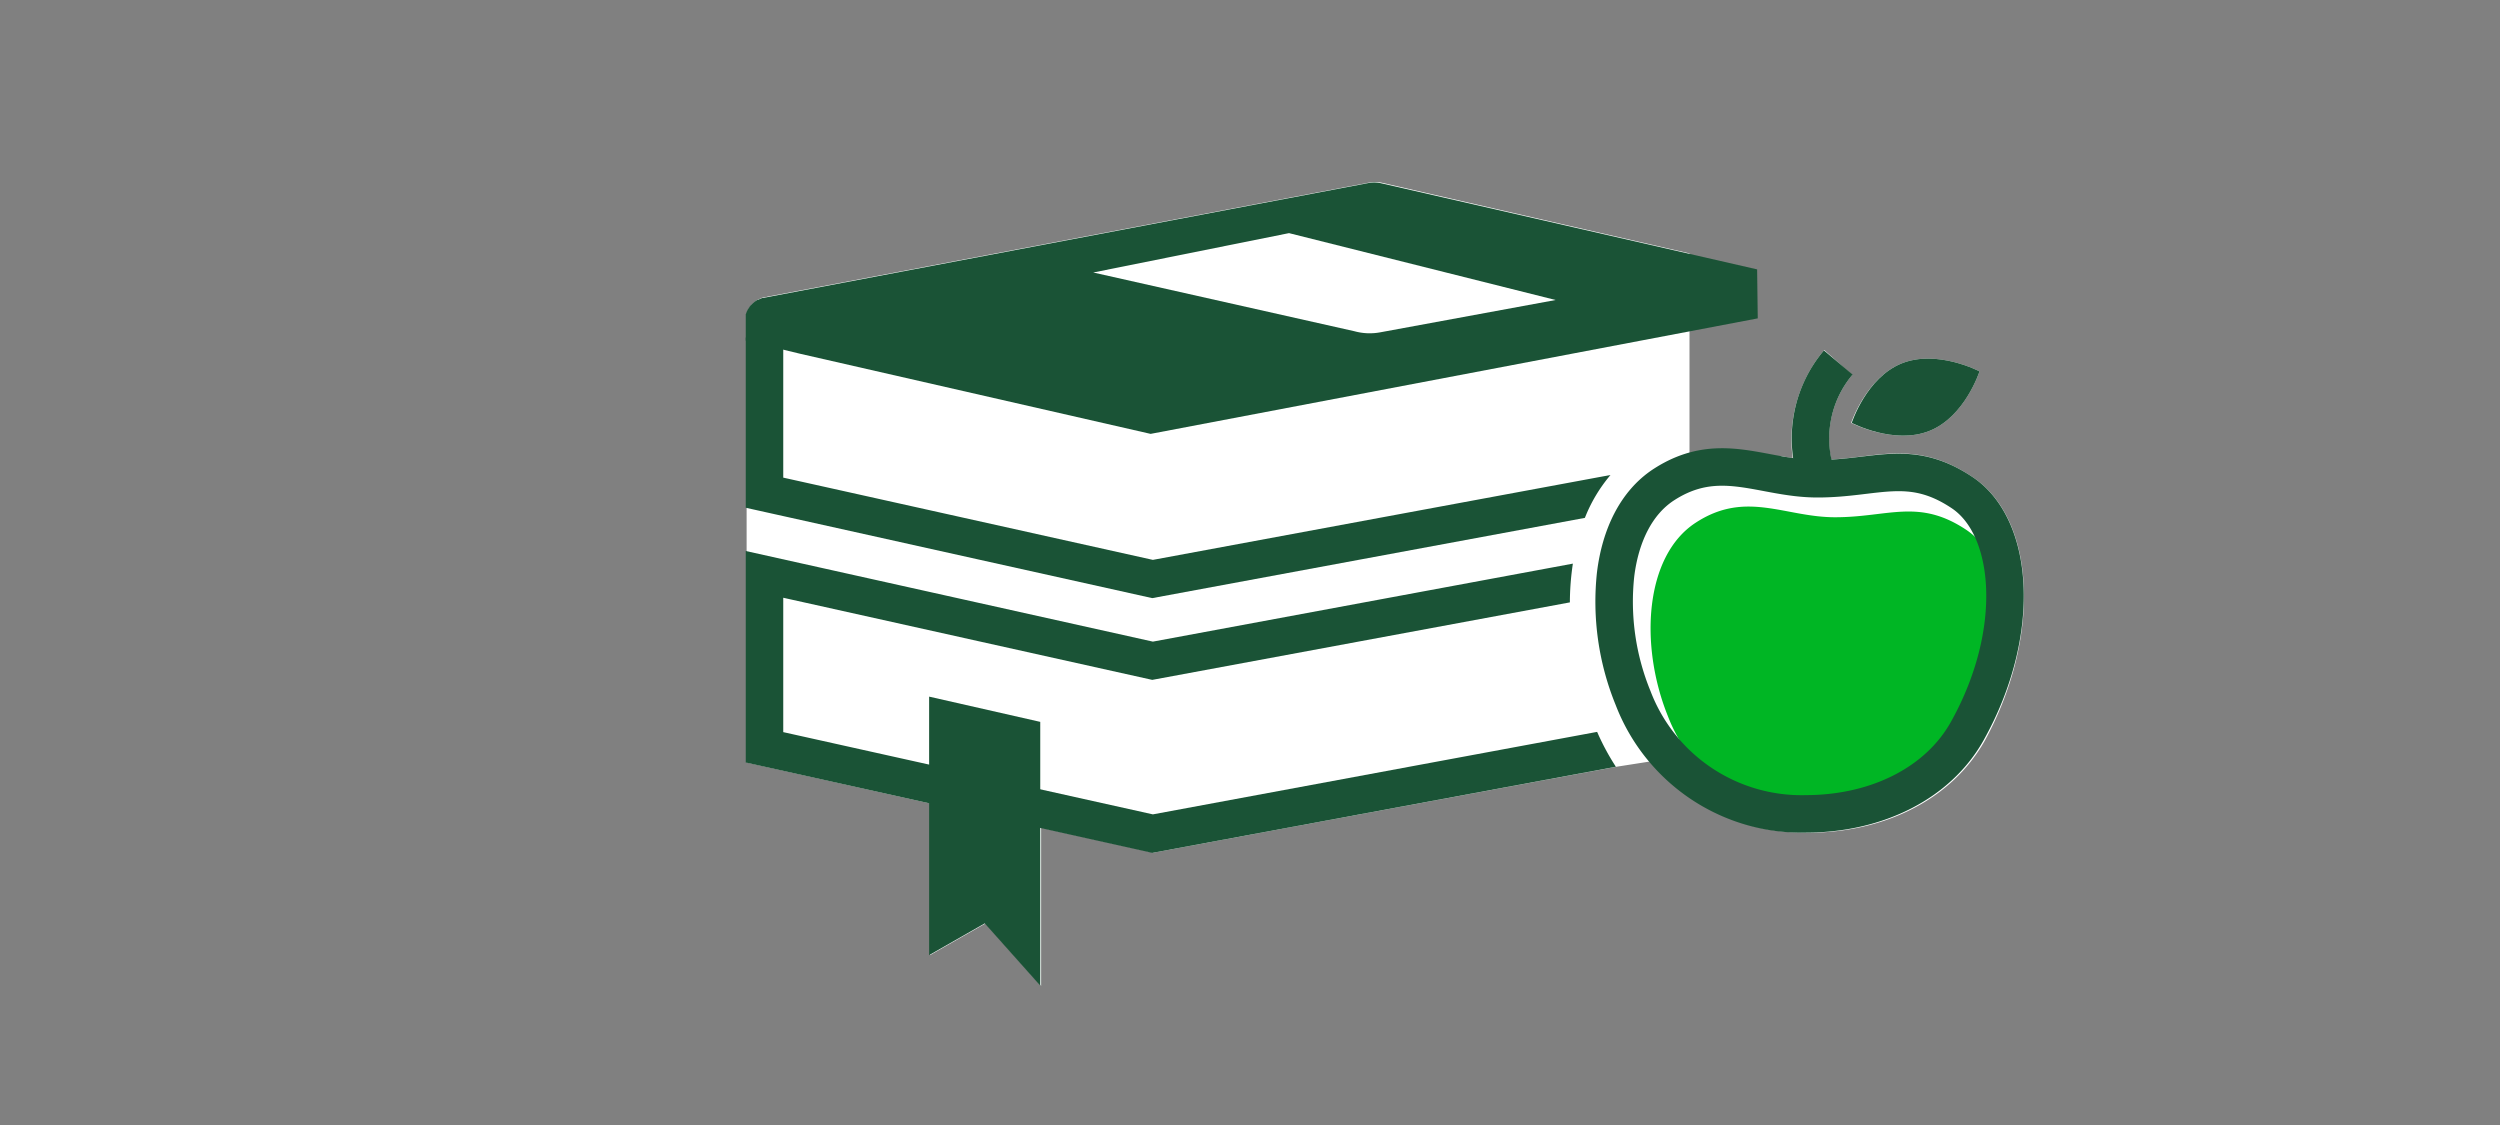
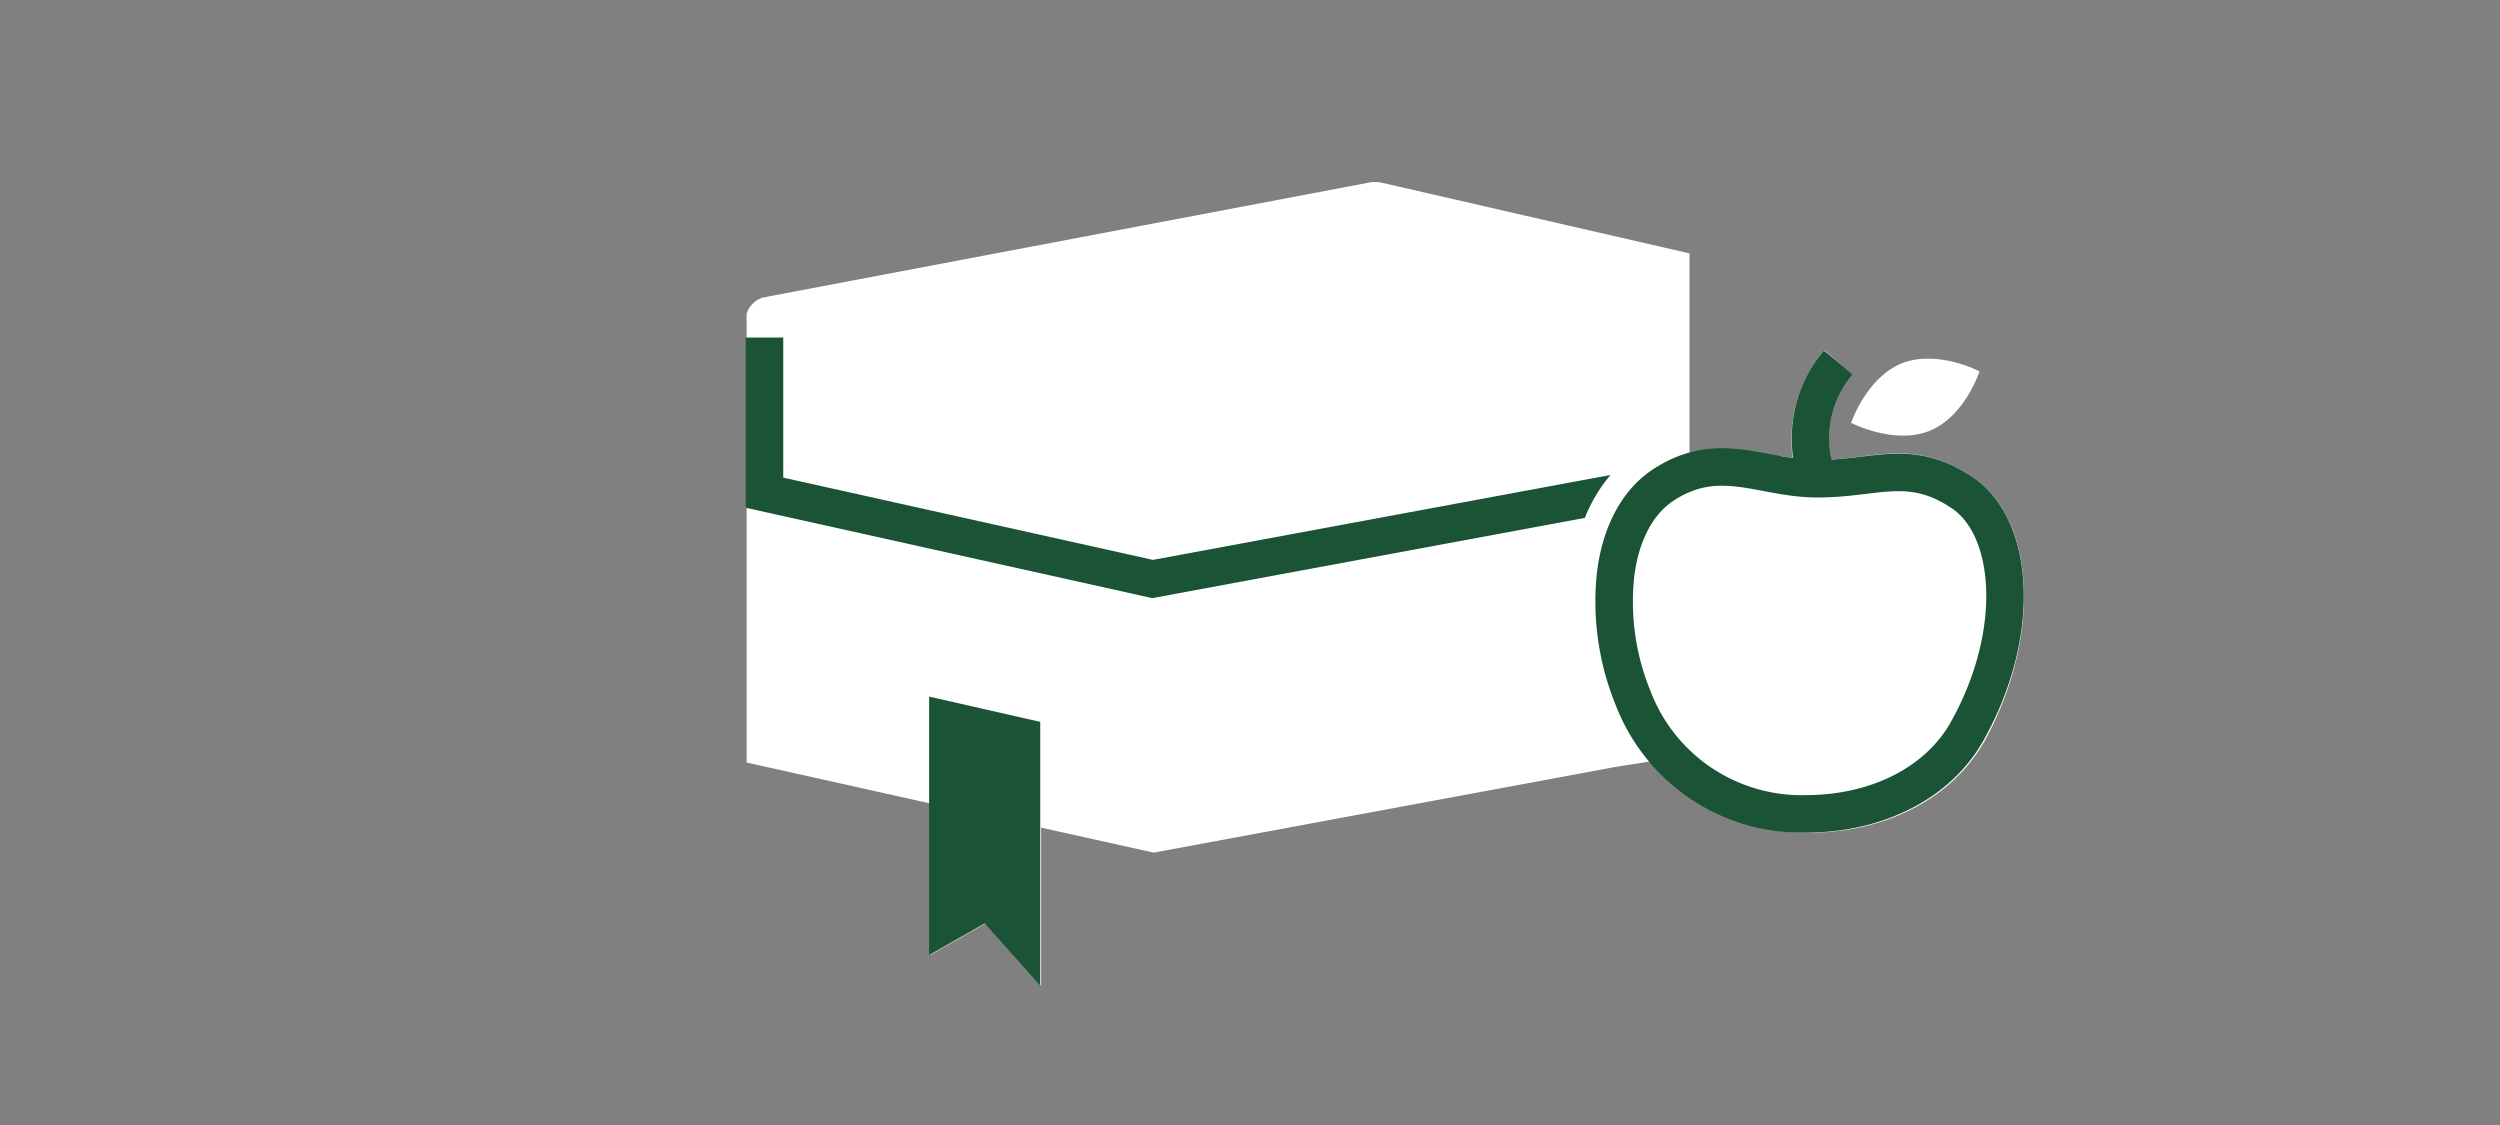
<svg xmlns="http://www.w3.org/2000/svg" viewBox="0 0 200 90">
  <rect x="0" y="0" width="200" height="90" fill="#808080" stroke="none" />
  <title>studentAllAccounts</title>
  <g id="FLT_ART_WORKS" data-name="FLT ART WORKS">
    <path d="M157.8,38.16c-3.42-2.29-6.08-2-8.88-1.64-.77.1-1.57.19-2.42.24A8,8,0,0,1,148.17,30l-1.11-1-1.12-1a11.16,11.16,0,0,0-2.53,8.63c-.31,0-.61-.1-.92-.15v.68h-7.33V20.27l-24.65-5.66a2.44,2.44,0,0,0-1,0l-48.1,9.12-.19.06-.16,0a1.23,1.23,0,0,0-.31.14l-.05,0a1.4,1.4,0,0,0-.32.22l-.09.08-.18.18-.1.12-.13.2-.06.14-.09.22,0,.08v.06l0,.24,0,.15V61l14.67,3.27V76.41l4.45-2.54,4.44,5V66.21l9,2,37.09-6.88,2.62-.41a16.39,16.39,0,0,0,12.56,5.7h.07c6.28,0,11.57-2.78,14.15-7.36C163.3,51,162.91,41.56,157.8,38.16Z" style="fill:#fff" />
    <path d="M154.36,34.47c2.83-1.14,4-4.76,4-4.76s-3.38-1.78-6.22-.64-4.05,4.76-4.05,4.76S151.52,35.61,154.36,34.47Z" style="fill:#fff" />
    <path d="M128.84,38,92.23,44.79,62.66,38.21V27h-3V40.62l32.52,7.23,34.61-6.42A12.21,12.21,0,0,1,128.84,38Z" style="fill:#1a5336" />
-     <path d="M59.66,27.25V25.67l0-.15,0-.24v-.06l0-.08.09-.23.07-.14.12-.19.09-.12.19-.19.09-.08a1.81,1.81,0,0,1,.32-.22l.05,0,.31-.14.16,0,.19-.05,48.1-9.13a2.45,2.45,0,0,1,1,0l30.13,6.9.05,3.92L92.05,34.71l-28-6.4Z" style="fill:#1a5336" />
    <polygon points="74.33 76.41 78.78 73.87 83.22 78.85 83.22 57.75 74.33 55.73 74.33 76.41" style="fill:#1a5336" />
-     <path d="M103.12,18.65,124.45,24l-14,2.58a4.61,4.61,0,0,1-2.09-.08L87.46,21.8Z" style="fill:#fff" />
-     <path d="M127.77,58.55l-35.54,6.6L62.66,58.57V47.82l29.52,6.57,33.41-6.2a21.14,21.14,0,0,1,.24-3.1l-33.6,6.24L59.66,44.08V61l32.52,7.23,37.09-6.89A19.07,19.07,0,0,1,127.77,58.55Z" style="fill:#1a5336" />
-     <path d="M146,65.69a13.11,13.11,0,0,1-12.57-8.4c-2.3-5.71-1.84-12.79,2.19-15.45s7.15-.46,11.19-.46c4.26,0,6.68-1.53,10.48,1s4.36,10.21.35,17.32C155.57,63.4,151.19,65.67,146,65.69Z" style="fill:#00b624" />
    <path d="M144.51,65.11a14.43,14.43,0,0,1-13.86-9.26,20.36,20.36,0,0,1-1.4-9.91c.38-3.06,1.62-5.69,3.81-7.14,4.46-2.92,7.89-.5,12.34-.5,4.71,0,7.38-1.69,11.57,1.11s4.8,11.26.39,19.11C155.07,62.59,150.24,65.09,144.51,65.11Z" style="fill:none;stroke:#1a5336;stroke-miterlimit:10;stroke-width:3px" />
    <path d="M147.06,29a9.43,9.43,0,0,0-1.66,9.29" style="fill:none;stroke:#1a5336;stroke-miterlimit:10;stroke-width:3px" />
-     <path d="M148.14,33.83s3.38,1.78,6.22.64,4-4.76,4-4.76-3.38-1.78-6.22-.64S148.14,33.83,148.14,33.83Z" style="fill:#1a5336" />
  </g>
</svg>